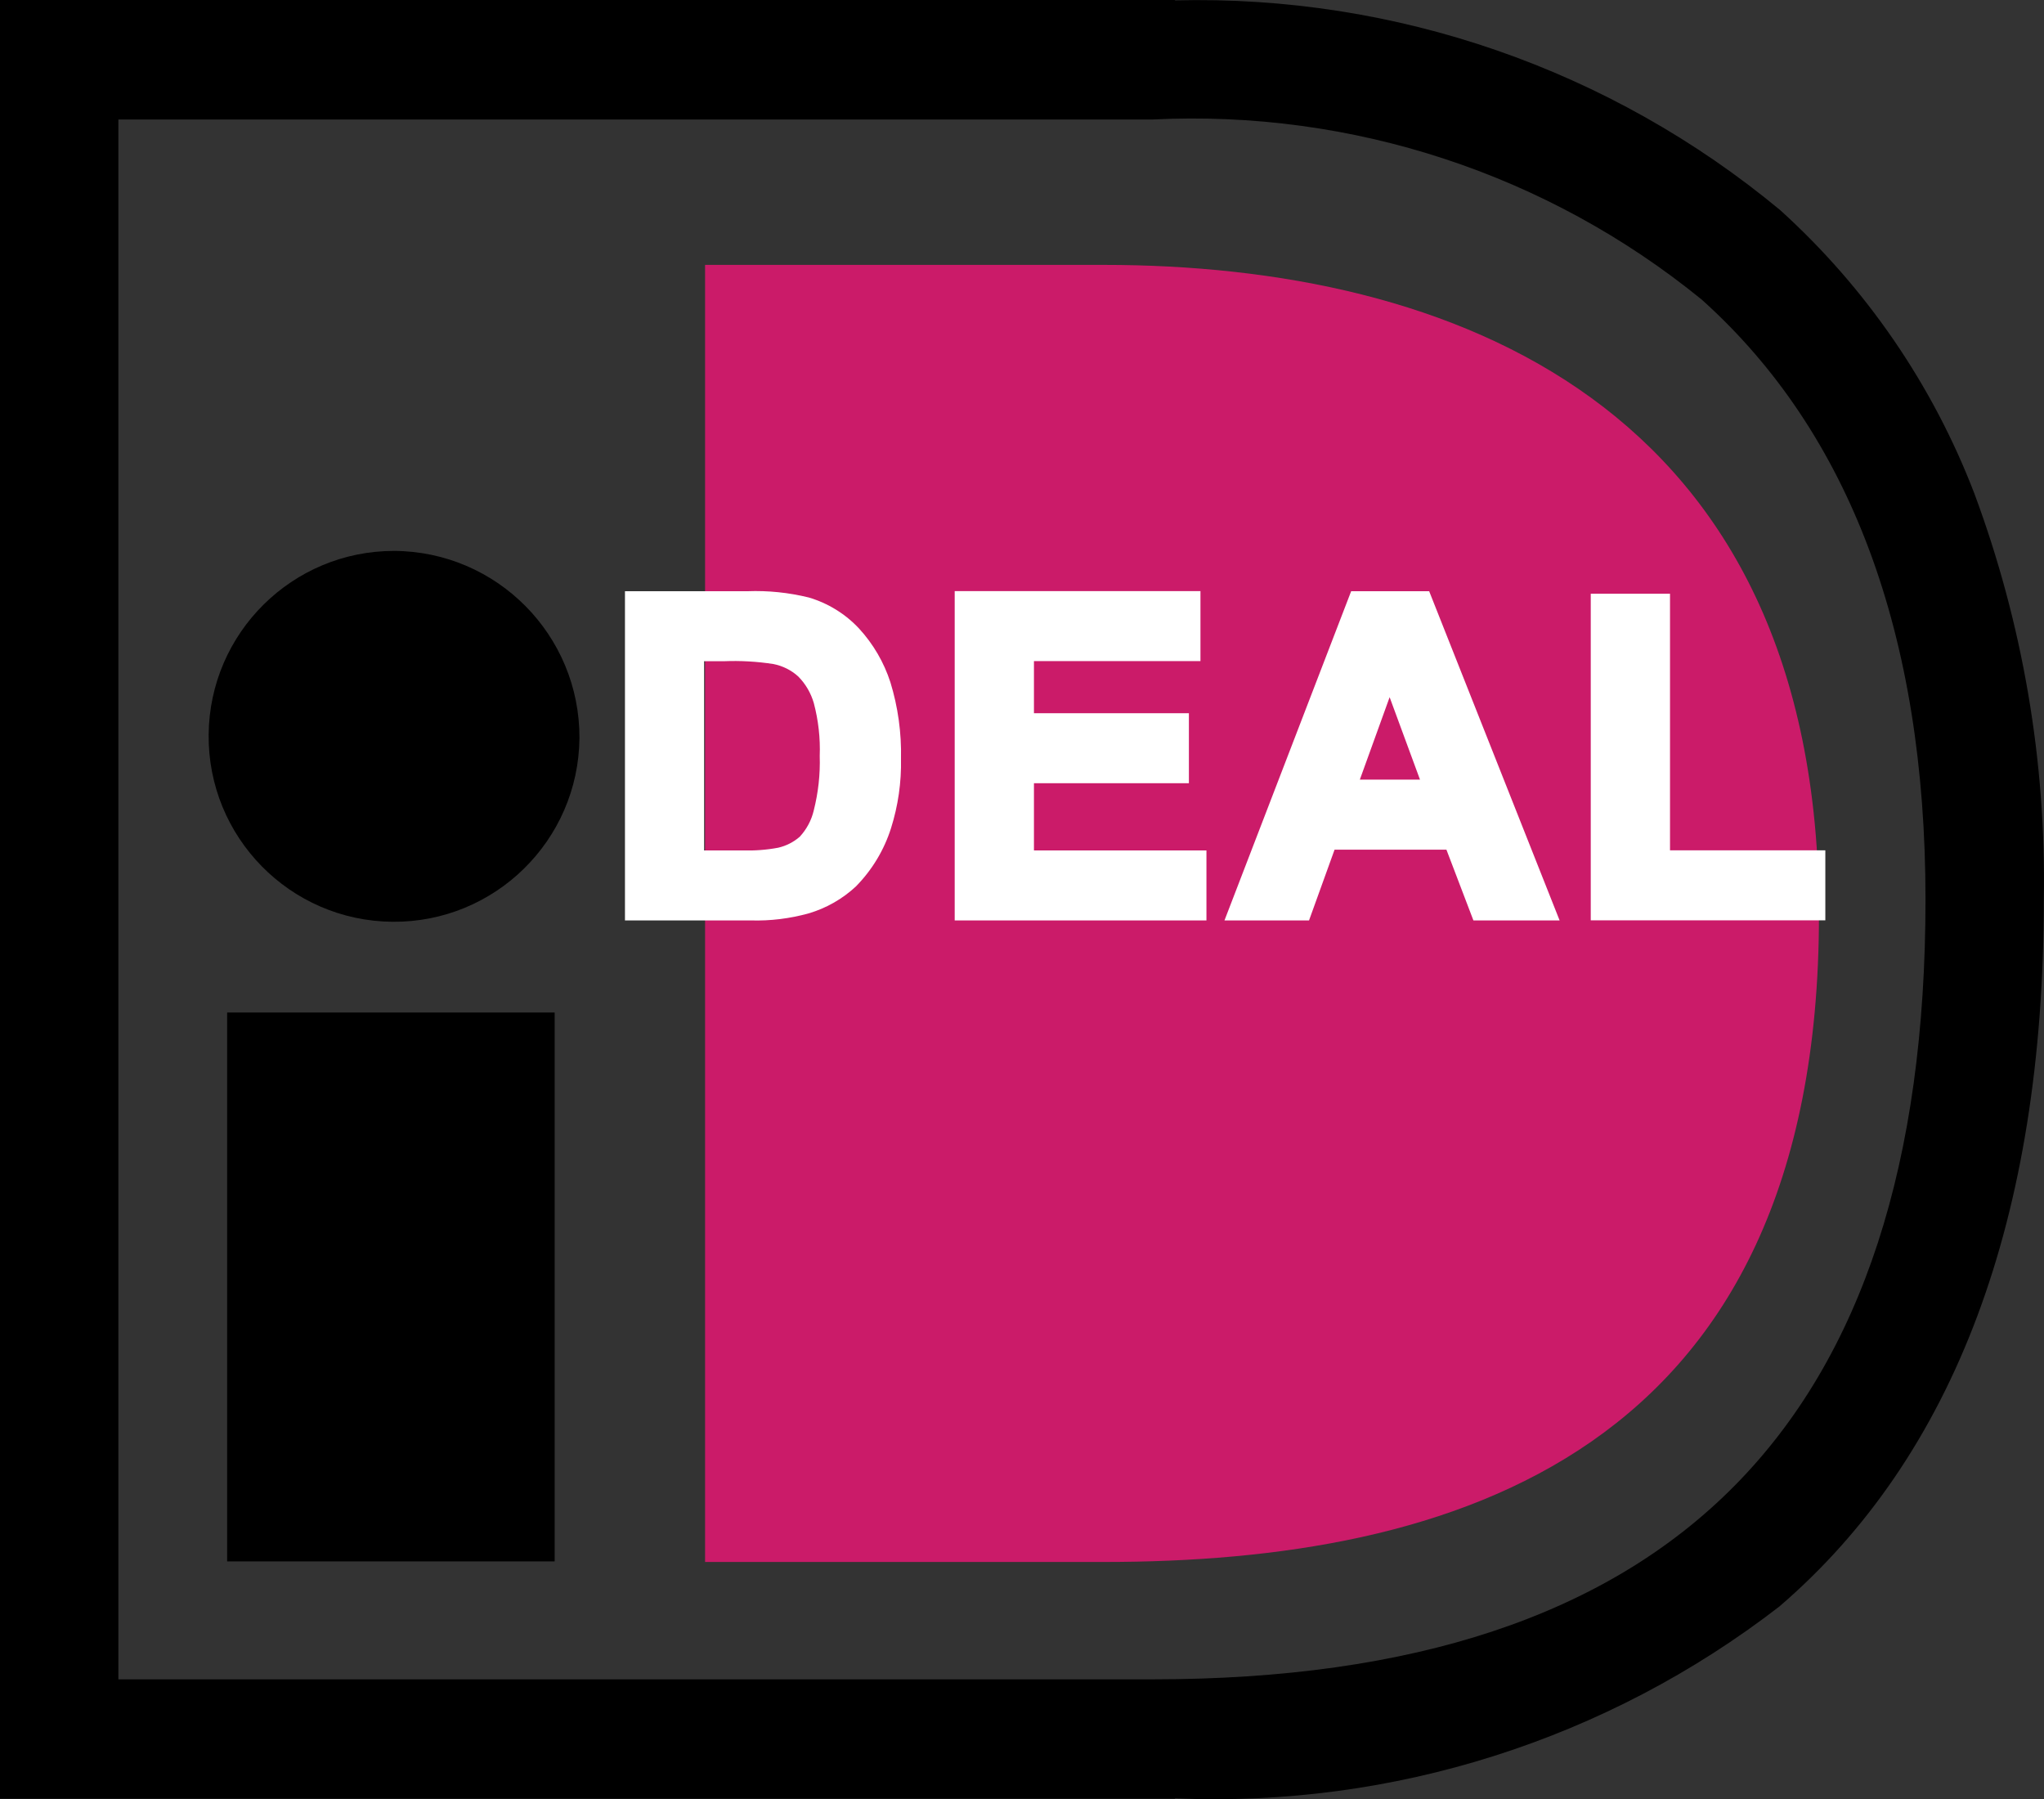
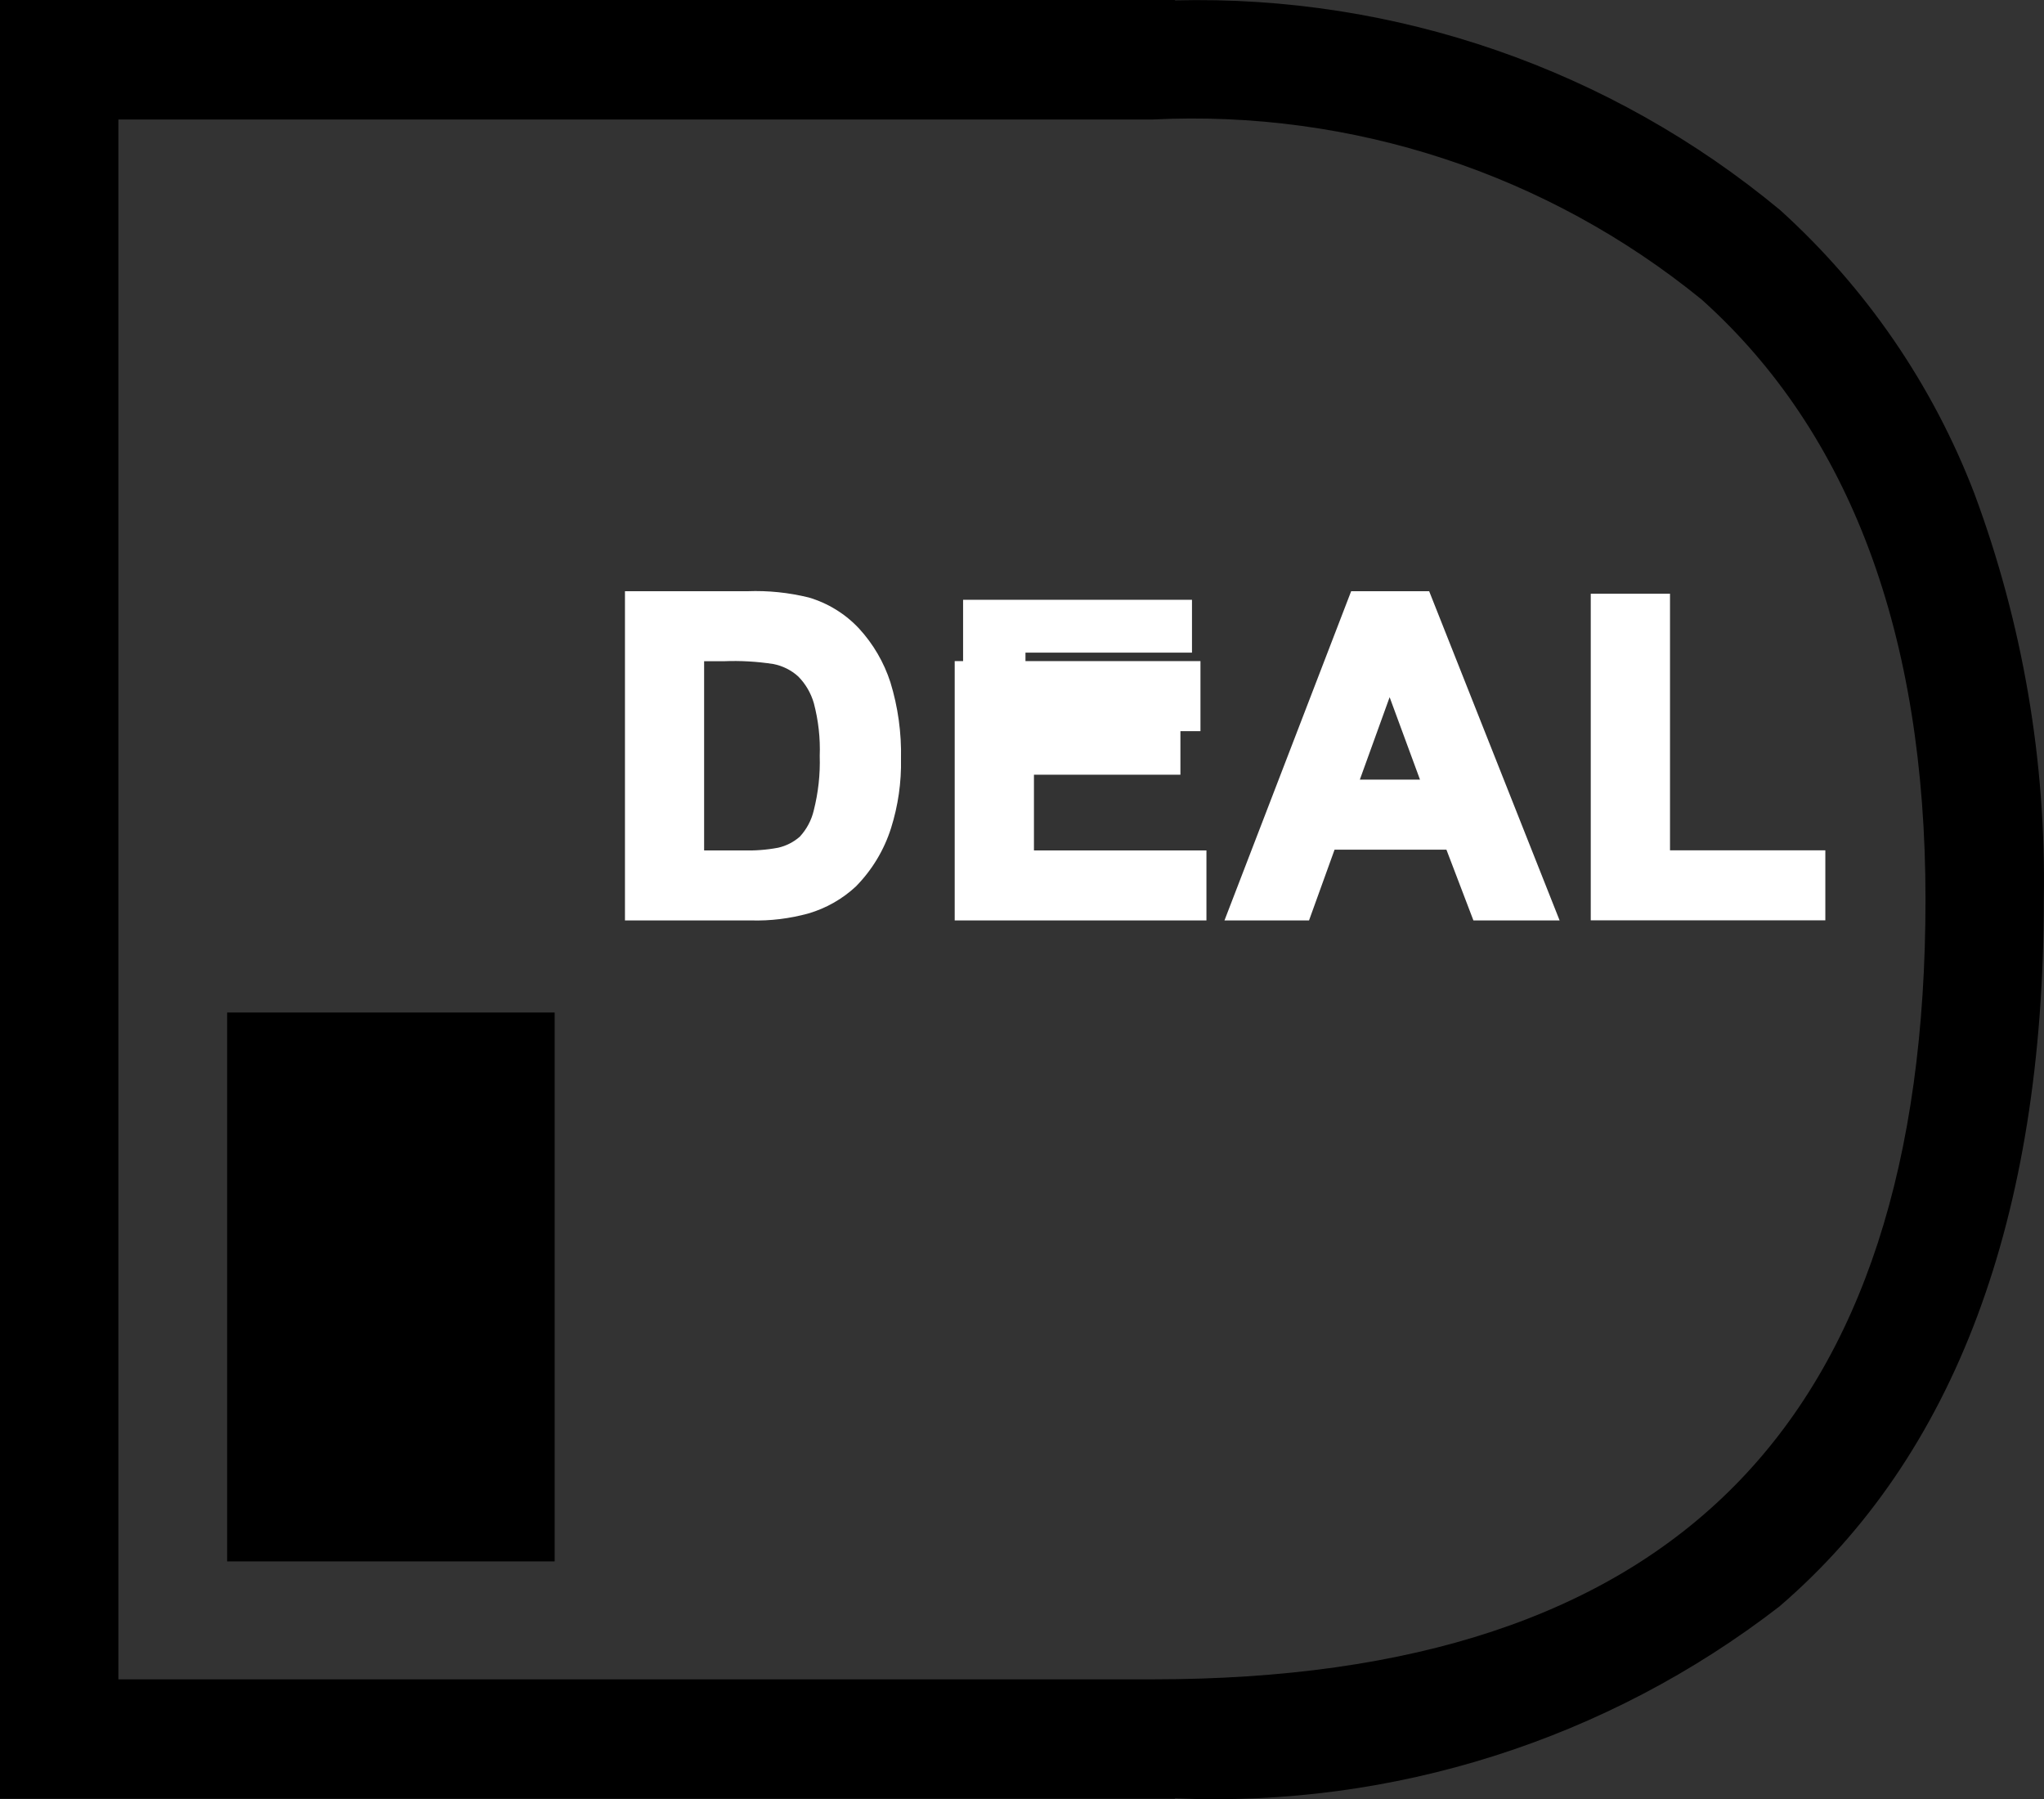
<svg xmlns="http://www.w3.org/2000/svg" id="uuid-d9b4a1ef-1dd7-4f2b-840b-89d395b14d6b" data-name="Vrstva 2" viewBox="0 0 21.2 18.659">
  <rect x="0" y="0" width="21.2" height="18.659" fill="#333333" stroke="none" />
  <defs>
    <style>
      .uuid-6c26b045-e667-42d9-bec5-ac2672205c3e, .uuid-bb13df11-b424-47af-96f2-7756383ff8ee, .uuid-4b3e3985-5e17-4fac-96a7-9f4a87aeebba {
        stroke-width: 0px;
      }

      .uuid-bb13df11-b424-47af-96f2-7756383ff8ee {
        fill: #fff;
      }

      .uuid-4b3e3985-5e17-4fac-96a7-9f4a87aeebba {
        fill: #cb1b69;
      }
    </style>
  </defs>
  <g id="uuid-be3c3f16-8a2e-4cd0-8f2f-b9fe7b6dc1c4" data-name="Layer 1">
    <g id="uuid-551af3dd-3ea7-483c-bf41-c6cc7bc278b9" data-name="Page-1-2">
      <polygon id="uuid-81758f41-da0c-4537-bf6d-1541a9533170" data-name="Fill-1" class="uuid-6c26b045-e667-42d9-bec5-ac2672205c3e" points="2.356 16.192 5.753 16.192 5.753 10.5 2.356 10.5 2.356 16.192" />
      <g id="uuid-e0f2f7f4-f9e5-4db3-9c16-218a52dd3d0b" data-name="Group-9">
-         <path id="uuid-589ac079-b572-4aa7-a9ee-6eb51966266f" data-name="Fill-2" class="uuid-6c26b045-e667-42d9-bec5-ac2672205c3e" d="m6.01,7.654c-.01,1.062-.879,1.915-1.941,1.905-1.062-.01-1.915-.879-1.905-1.941.01-1.055.868-1.905,1.923-1.905,1.067.005,1.927.874,1.923,1.941" />
        <g id="uuid-4a1b5d2d-3dd5-487f-b531-a1416af456c9" data-name="Group-6">
          <path id="uuid-a84a1a70-4820-4f63-9376-1b31dfae2c97" data-name="Fill-4" class="uuid-6c26b045-e667-42d9-bec5-ac2672205c3e" d="m11.957,1.239c2.063-.102,4.091.563,5.693,1.868,1.54,1.381,2.321,3.474,2.321,6.22,0,5.442-2.621,8.088-8.014,8.088H1.228V1.239h10.729Zm.231-1.239H0v18.653h12.187v-.004c2.259.098,4.479-.607,6.268-1.989,1.82-1.563,2.743-4.03,2.743-7.334.025-1.436-.22-2.864-.721-4.21-.431-1.123-1.12-2.128-2.012-2.936C16.705.719,14.475-.054,12.187.004l0-.004Z" />
        </g>
-         <path id="uuid-9d4d8280-6987-4915-819d-0478dac03a44" data-name="Fill-7" class="uuid-4b3e3985-5e17-4fac-96a7-9f4a87aeebba" d="m11.622,16.198h-4.309V2.747h4.135c3.593,0,7.418,1.431,7.418,6.743,0,5.616-3.825,6.708-7.418,6.708l.174-0Z" />
      </g>
      <g id="uuid-a7f8d730-a0eb-4cfb-ab0f-a2321b6cdb1a" data-name="Group-30">
        <path id="uuid-8f377dc8-7845-4c4e-b0e5-208b127922bd" data-name="Fill-10" class="uuid-bb13df11-b424-47af-96f2-7756383ff8ee" d="m7.217,6.768v2.139h.484c.132.004.263-.006.392-.031.097-.022.187-.068.262-.134.083-.087.142-.195.17-.312.05-.193.072-.392.066-.592.007-.194-.015-.388-.066-.575-.034-.118-.098-.225-.184-.313-.084-.078-.188-.13-.3-.152-.176-.026-.355-.037-.533-.031l-.292-0Zm-.647-.549h1.183c.205-.007.41.014.61.062.185.054.352.157.483.298.139.151.243.329.306.524.076.248.111.506.105.765.005.233-.028.466-.098.689-.068.215-.185.411-.343.572-.129.12-.285.209-.455.258-.186.051-.38.074-.573.068h-1.218l-0-3.237Z" />
        <path id="uuid-bbc8ca70-5936-421a-8d14-0549e6d77990" data-name="Fill-12" class="uuid-bb13df11-b424-47af-96f2-7756383ff8ee" d="m7.753,6.308c.197-.007.394.013.586.058.17.05.323.145.444.274.13.142.228.309.287.492.073.239.106.487.1.736.005.224-.027.447-.094.66-.064.202-.174.386-.321.537-.12.111-.264.192-.421.238-.178.048-.362.07-.546.064h-1.13v-3.06h1.095Zm-1.271-.177v3.414h1.306c.202.006.404-.019.599-.073.183-.054.35-.149.49-.279.168-.171.293-.378.365-.606.073-.232.108-.474.103-.718.006-.269-.031-.537-.11-.794-.067-.207-.178-.397-.325-.557-.142-.152-.322-.263-.522-.322-.208-.051-.421-.073-.635-.065l-1.271-0Z" />
        <path id="uuid-828c352e-dd0e-48a0-ba89-0fa034dbfb6d" data-name="Fill-14" class="uuid-bb13df11-b424-47af-96f2-7756383ff8ee" d="m7.508,6.857c.172-.007.344.003.513.029.097.019.187.064.259.13.076.077.131.172.161.276.047.178.068.363.061.547.006.191-.015.381-.062.566-.024.102-.074.195-.145.272-.064.056-.141.095-.224.114-.122.023-.247.032-.371.028h-.397v-1.962h.204Zm-.379-.177v2.316h.572c.139.005.278-.007.414-.034.111-.026.214-.079.299-.154.095-.098.163-.219.195-.352.053-.201.076-.409.07-.617.007-.203-.016-.407-.07-.603-.039-.132-.11-.252-.207-.349-.096-.088-.214-.149-.342-.174-.182-.028-.367-.039-.551-.033h-.379Z" />
        <polygon id="uuid-3e746558-478a-4584-99da-fe7c0d2be57f" data-name="Fill-16" class="uuid-bb13df11-b424-47af-96f2-7756383ff8ee" points="9.989 9.456 9.989 6.22 12.363 6.22 12.363 6.768 10.636 6.768 10.636 7.485 12.243 7.485 12.243 8.034 10.636 8.034 10.636 8.908 12.425 8.908 12.425 9.456 9.989 9.456" />
-         <path id="uuid-7b91db7a-50e1-4df8-a570-a6cef803fcd3" data-name="Fill-18" class="uuid-bb13df11-b424-47af-96f2-7756383ff8ee" d="m12.276,6.308v.372h-1.727v.894h1.607v.372h-1.607v1.051h1.789v.372h-2.26v-3.06h2.199Zm-2.374-.177v3.414h2.611v-.726h-1.789v-.697h1.607v-.726h-1.607v-.54h1.727v-.726l-2.549-0Z" />
+         <path id="uuid-7b91db7a-50e1-4df8-a570-a6cef803fcd3" data-name="Fill-18" class="uuid-bb13df11-b424-47af-96f2-7756383ff8ee" d="m12.276,6.308v.372h-1.727v.894h1.607v.372h-1.607v1.051h1.789v.372h-2.26v-3.06h2.199Zm-2.374-.177v3.414h2.611v-.726h-1.789v-.697h1.607h-1.607v-.54h1.727v-.726l-2.549-0Z" />
        <path id="uuid-c5d43f35-81a7-442c-b949-f7091ba0a208" data-name="Fill-20" class="uuid-bb13df11-b424-47af-96f2-7756383ff8ee" d="m14.854,8.173l-.442-1.199-.433,1.199h.875Zm1.192,1.283h-.704l-.28-.734h-1.281l-.265.734h-.687l1.246-3.237h.689l1.282,3.237Z" />
        <path id="uuid-81c4b980-5819-4415-976f-c2af09ba47b3" data-name="Fill-22" class="uuid-bb13df11-b424-47af-96f2-7756383ff8ee" d="m14.704,6.308c.041.103,1.125,2.839,1.212,3.06h-.515l-.28-.734h-1.403s-.23.636-.265.734h-.498l1.178-3.06h.57Zm-.69-.177l-1.314,3.414h.877l.265-.734h1.16c.037.097.28.734.28.734h.894l-1.353-3.414-.809-0Z" />
        <path id="uuid-e7871400-5a33-44b6-a281-dabf34c12efc" data-name="Fill-24" class="uuid-bb13df11-b424-47af-96f2-7756383ff8ee" d="m14.413,7.23l.315.855h-.624c.055-.153.214-.593.309-.855h-0Zm-.559,1.032h1.127l-.569-1.544-.558,1.544Z" />
        <polygon id="uuid-1e2138e0-0a91-4147-a497-0cf95bf3823d" data-name="Fill-26" class="uuid-bb13df11-b424-47af-96f2-7756383ff8ee" points="16.587 9.456 16.587 6.246 17.234 6.246 17.234 8.908 18.845 8.908 18.845 9.456 16.587 9.456" />
        <path id="uuid-fa64944e-a71b-4b62-b011-ba2943bf5cc7" data-name="Fill-28" class="uuid-bb13df11-b424-47af-96f2-7756383ff8ee" d="m17.146,6.334v2.661h1.611v.372h-2.083v-3.033h.471Zm-.647-.177v3.387h2.433v-.726h-1.611v-2.661h-.822Z" />
      </g>
    </g>
  </g>
</svg>